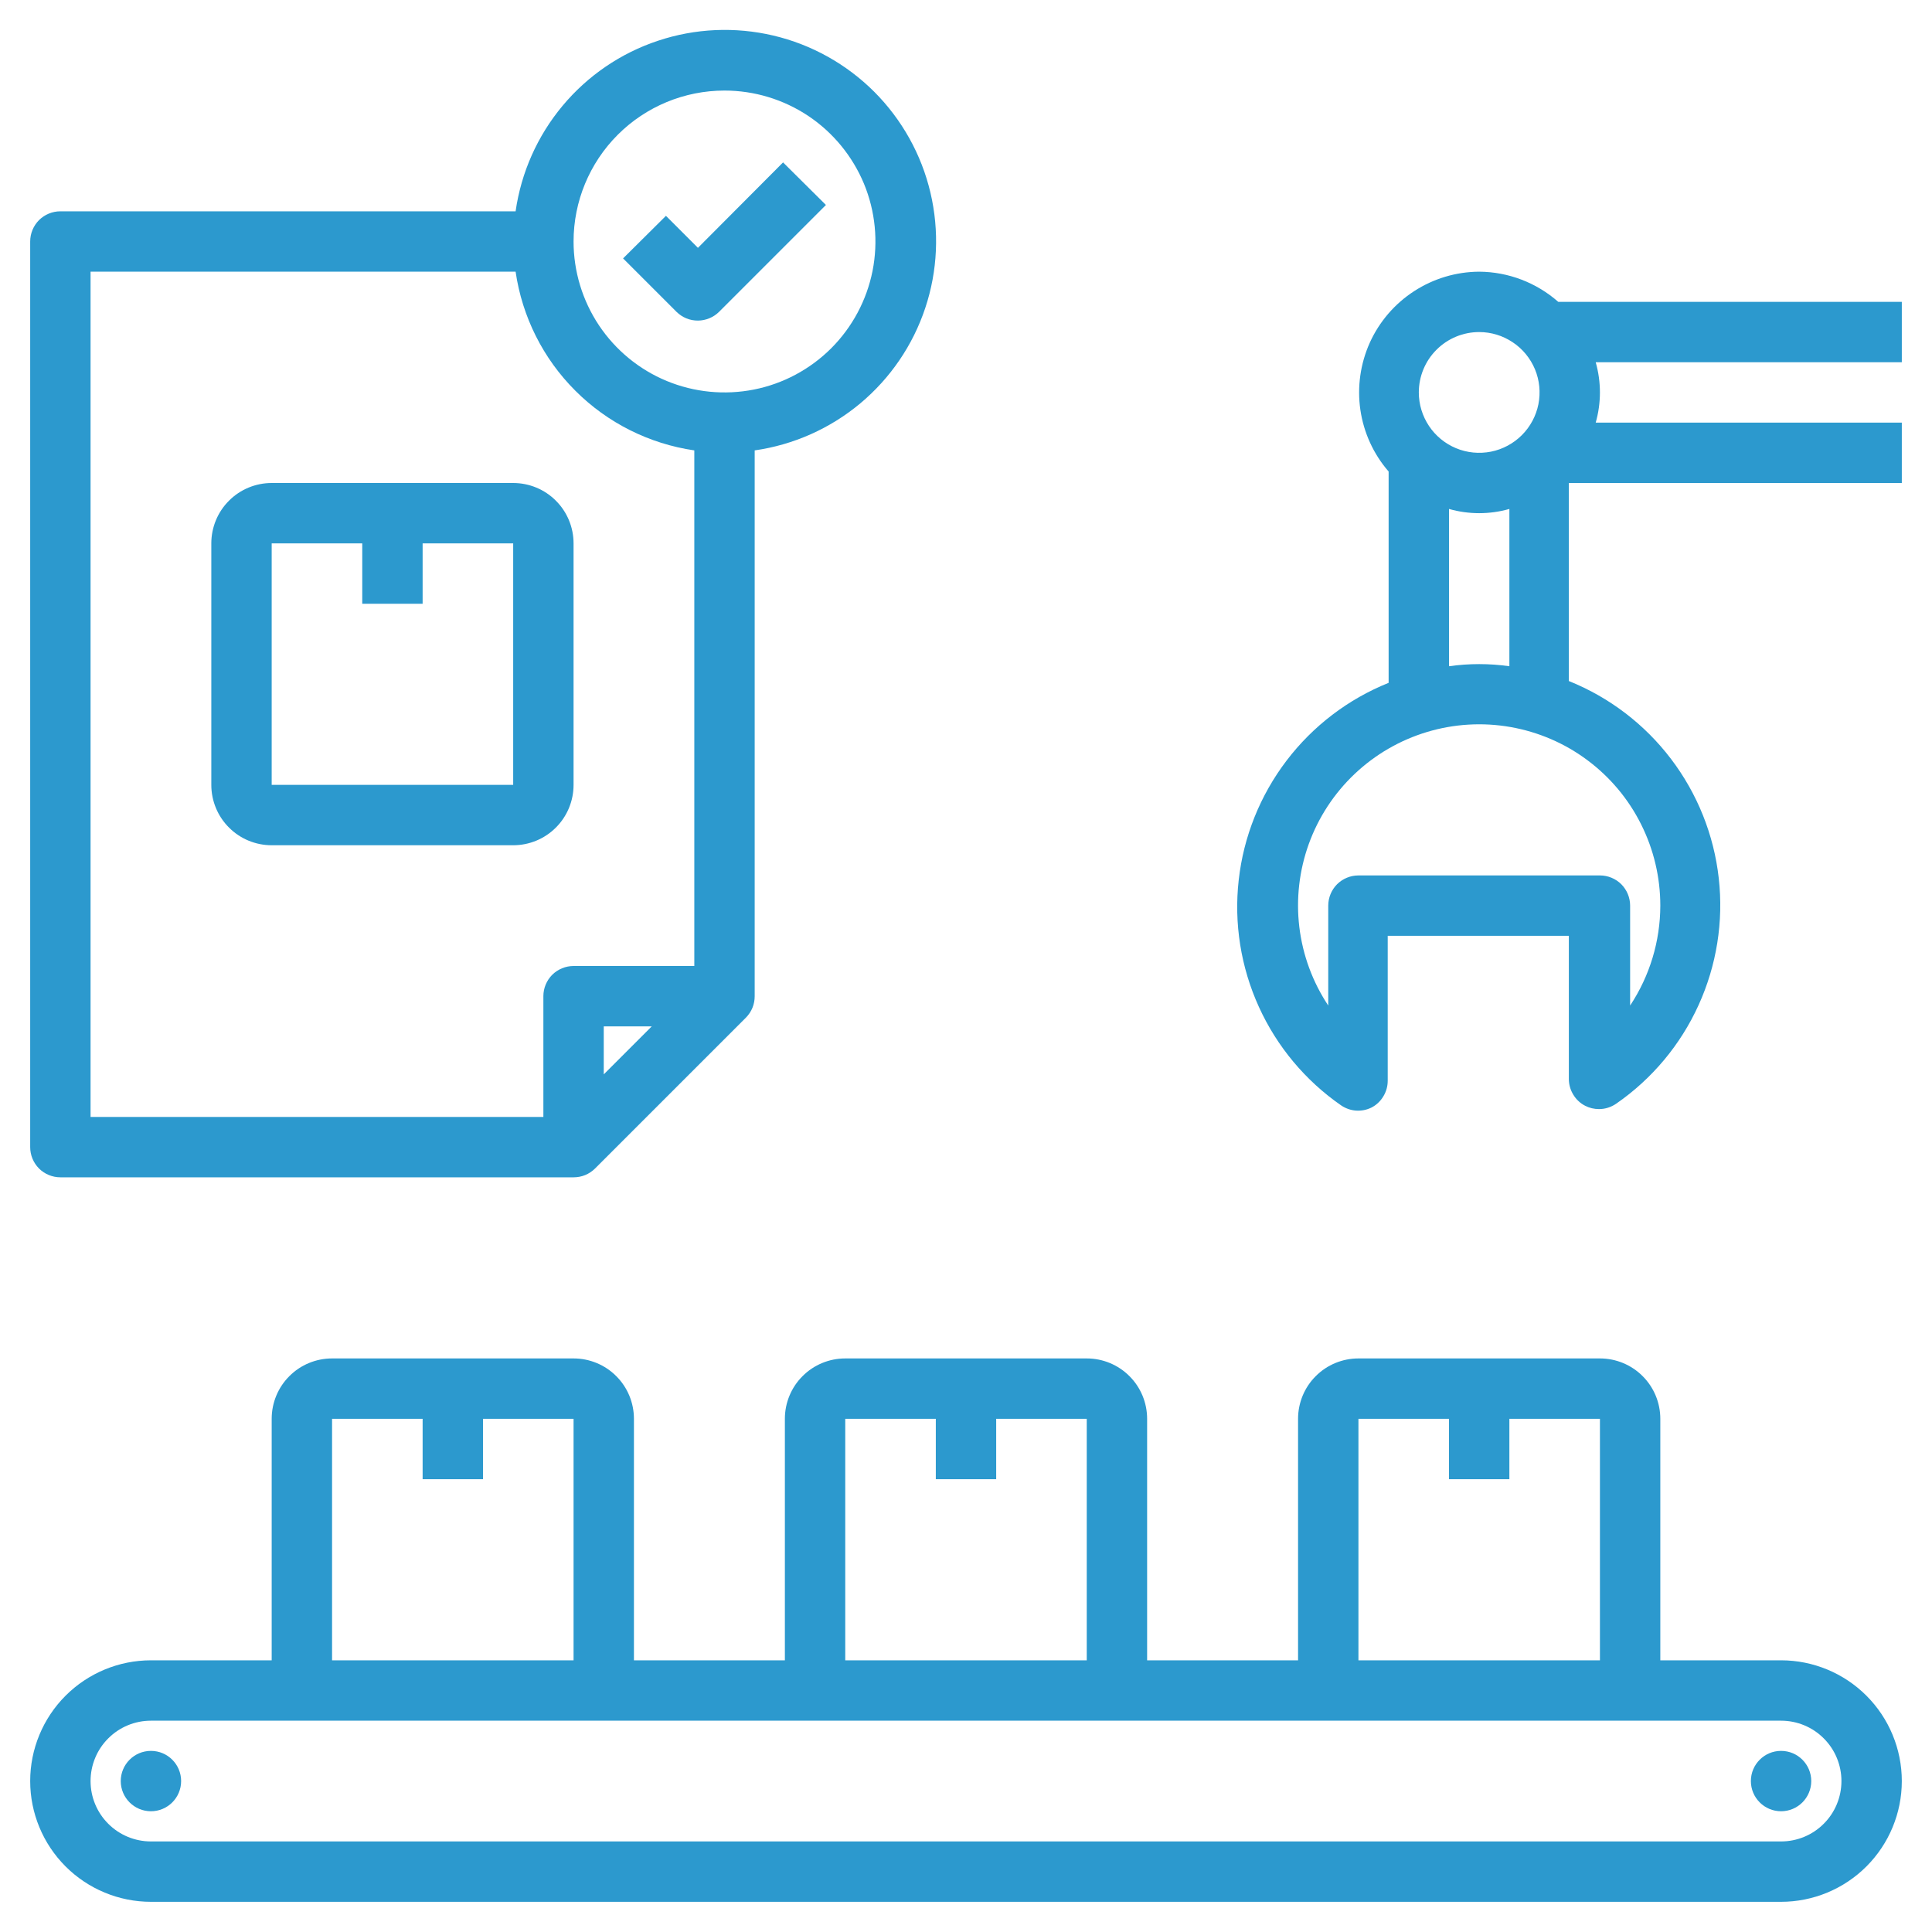
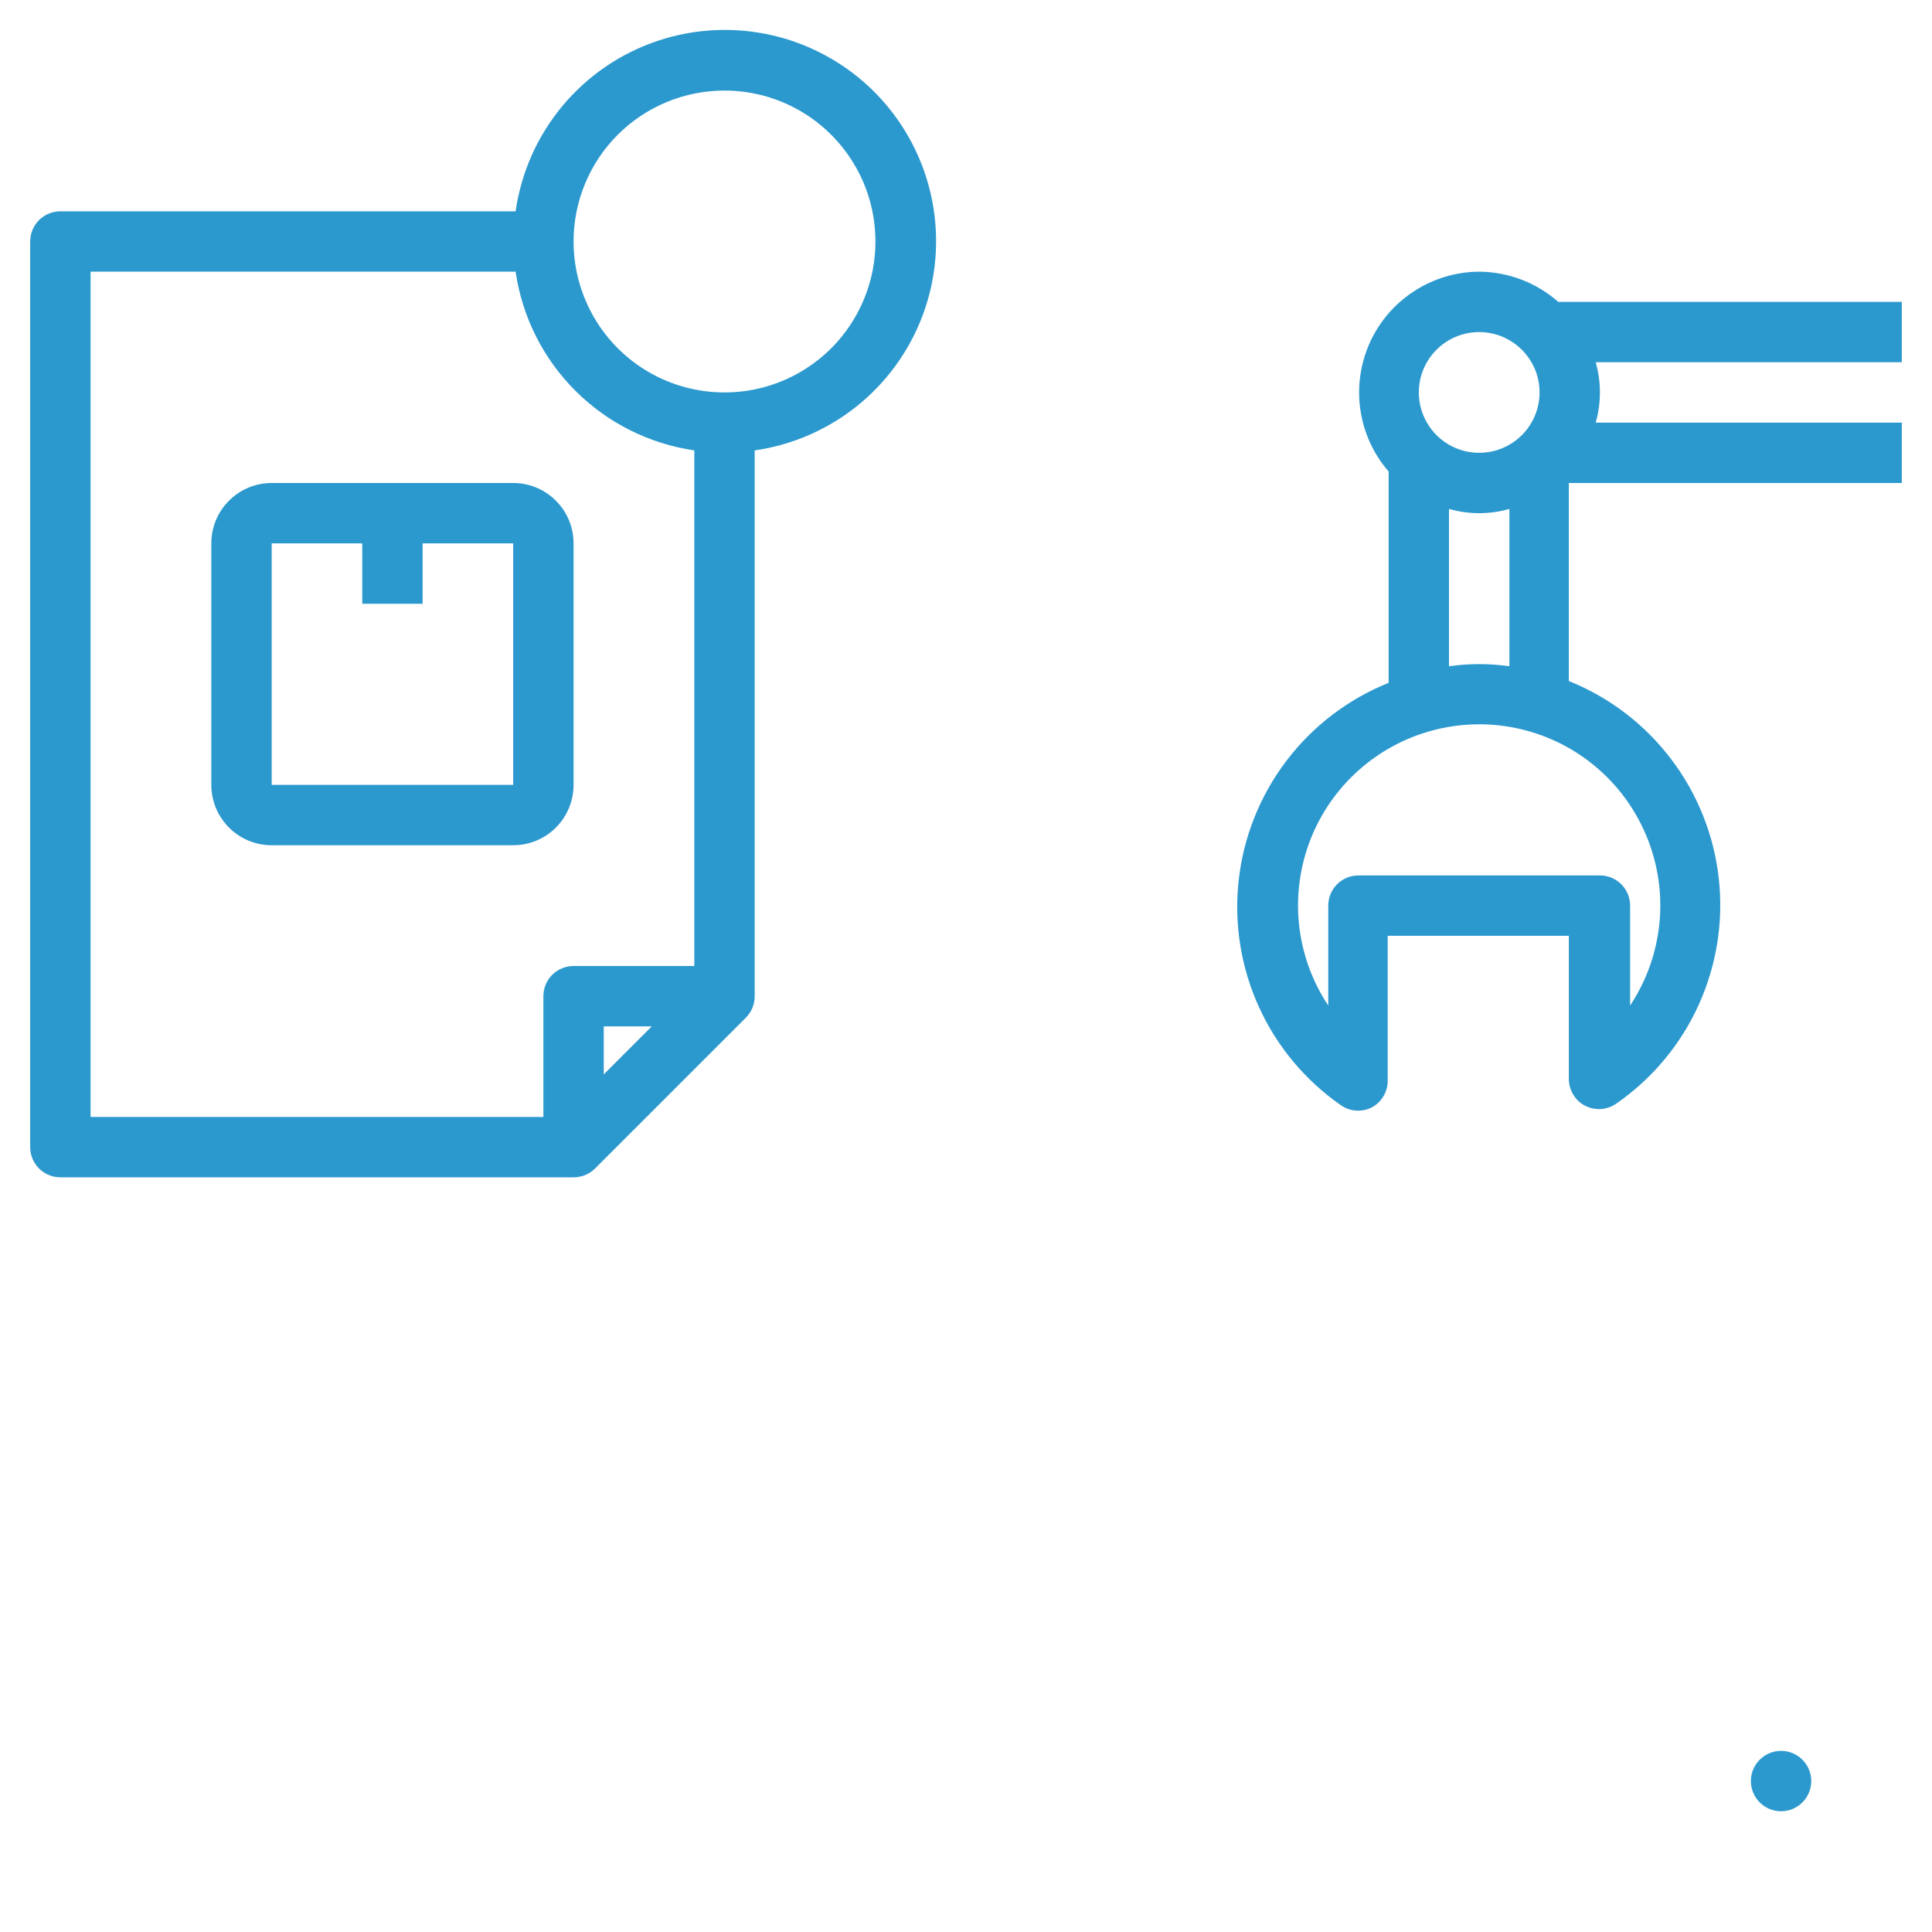
<svg xmlns="http://www.w3.org/2000/svg" width="32" height="32" viewBox="0 0 32 32" fill="none">
  <g clip-path="url(#clip0_464_1129)">
-     <path d="M29.5 27.5H27.5V23.5C27.5 23.235 27.395 22.98 27.207 22.793C27.02 22.605 26.765 22.5 26.5 22.5H22.5C22.235 22.5 21.98 22.605 21.793 22.793C21.605 22.98 21.5 23.235 21.5 23.5V27.5H19V23.5C19 23.235 18.895 22.98 18.707 22.793C18.52 22.605 18.265 22.5 18 22.5H14C13.735 22.5 13.48 22.605 13.293 22.793C13.105 22.98 13 23.235 13 23.5V27.5H10.5V23.5C10.5 23.235 10.395 22.98 10.207 22.793C10.02 22.605 9.765 22.5 9.5 22.5H5.5C5.235 22.5 4.98 22.605 4.793 22.793C4.605 22.98 4.5 23.235 4.5 23.5V27.5H2.5C1.97 27.5 1.461 27.711 1.086 28.086C0.711 28.461 0.5 28.97 0.5 29.5C0.5 30.03 0.711 30.539 1.086 30.914C1.461 31.289 1.97 31.5 2.5 31.5H29.5C30.03 31.5 30.539 31.289 30.914 30.914C31.289 30.539 31.5 30.03 31.5 29.5C31.5 28.97 31.289 28.461 30.914 28.086C30.539 27.711 30.03 27.5 29.5 27.5ZM22.5 23.5H24V24.5H25V23.5H26.5V27.5H22.5V23.5ZM14 23.5H15.5V24.5H16.5V23.5H18V27.5H14V23.5ZM5.5 23.5H7V24.5H8V23.5H9.5V27.5H5.5V23.5ZM29.5 30.5H2.5C2.235 30.5 1.98 30.395 1.793 30.207C1.605 30.02 1.5 29.765 1.5 29.5C1.5 29.235 1.605 28.98 1.793 28.793C1.98 28.605 2.235 28.5 2.5 28.5H29.5C29.765 28.5 30.02 28.605 30.207 28.793C30.395 28.98 30.5 29.235 30.5 29.5C30.5 29.765 30.395 30.02 30.207 30.207C30.02 30.395 29.765 30.5 29.5 30.5Z" fill="#2C99CE" />
-     <path d="M2.5 30C2.776 30 3 29.776 3 29.5C3 29.224 2.776 29 2.5 29C2.224 29 2 29.224 2 29.5C2 29.776 2.224 30 2.5 30Z" fill="#2C99CE" />
    <path d="M29.5 30C29.776 30 30 29.776 30 29.5C30 29.224 29.776 29 29.5 29C29.224 29 29 29.224 29 29.5C29 29.776 29.224 30 29.5 30Z" fill="#2C99CE" />
    <path d="M1 19.5H9.5C9.566 19.5 9.631 19.488 9.692 19.463C9.753 19.438 9.808 19.401 9.855 19.355L12.355 16.855C12.401 16.808 12.438 16.753 12.463 16.692C12.488 16.631 12.5 16.566 12.5 16.5V7.46C13.143 7.368 13.748 7.099 14.248 6.682C14.746 6.266 15.12 5.719 15.325 5.102C15.531 4.485 15.56 3.824 15.411 3.191C15.262 2.558 14.939 1.98 14.48 1.52C14.02 1.061 13.442 0.738 12.809 0.589C12.176 0.44 11.515 0.469 10.898 0.675C10.281 0.88 9.734 1.253 9.318 1.752C8.901 2.251 8.632 2.857 8.54 3.5H1C0.867 3.5 0.74 3.553 0.646 3.646C0.553 3.74 0.5 3.867 0.5 4V19C0.5 19.133 0.553 19.26 0.646 19.354C0.74 19.447 0.867 19.5 1 19.5ZM10 17.795V17H10.795L10 17.795ZM12 1.5C12.495 1.5 12.978 1.647 13.389 1.921C13.8 2.196 14.12 2.587 14.31 3.043C14.499 3.5 14.548 4.003 14.452 4.488C14.355 4.973 14.117 5.418 13.768 5.768C13.418 6.117 12.973 6.356 12.488 6.452C12.003 6.548 11.5 6.499 11.043 6.31C10.586 6.121 10.196 5.8 9.921 5.389C9.647 4.978 9.5 4.494 9.5 4C9.5 3.337 9.763 2.701 10.232 2.232C10.701 1.763 11.337 1.5 12 1.5ZM1.5 4.5H8.54C8.649 5.247 8.995 5.938 9.529 6.471C10.062 7.005 10.754 7.351 11.5 7.46V16H9.5C9.367 16 9.24 16.053 9.146 16.146C9.053 16.24 9 16.367 9 16.5V18.5H1.5V4.5Z" fill="#2C99CE" />
    <path d="M9.5 13V9C9.5 8.735 9.395 8.48 9.207 8.293C9.02 8.105 8.765 8 8.5 8H4.5C4.235 8 3.98 8.105 3.793 8.293C3.605 8.48 3.5 8.735 3.5 9V13C3.5 13.265 3.605 13.52 3.793 13.707C3.98 13.895 4.235 14 4.5 14H8.5C8.765 14 9.02 13.895 9.207 13.707C9.395 13.52 9.5 13.265 9.5 13ZM4.5 13V9H6V10H7V9H8.5V13H4.5Z" fill="#2C99CE" />
-     <path d="M11.56 5.31C11.691 5.309 11.817 5.257 11.91 5.165L13.68 3.395L12.97 2.69L11.56 4.105L11.03 3.575L10.32 4.28L11.205 5.165C11.252 5.211 11.307 5.248 11.368 5.273C11.429 5.298 11.494 5.31 11.56 5.31Z" fill="#2C99CE" />
    <path d="M24.5 4.5C24.117 4.502 23.744 4.614 23.423 4.822C23.102 5.03 22.847 5.326 22.689 5.674C22.532 6.023 22.477 6.409 22.532 6.788C22.587 7.166 22.749 7.521 23 7.81V11.31C22.33 11.579 21.745 12.025 21.308 12.6C20.871 13.175 20.597 13.858 20.517 14.576C20.436 15.293 20.552 16.02 20.851 16.677C21.15 17.335 21.621 17.899 22.215 18.31C22.288 18.359 22.372 18.389 22.46 18.395C22.548 18.401 22.636 18.384 22.715 18.345C22.797 18.303 22.865 18.239 22.912 18.16C22.96 18.082 22.985 17.992 22.985 17.9V15.5H25.985V17.87C25.985 17.962 26.01 18.052 26.058 18.13C26.105 18.209 26.173 18.273 26.255 18.315C26.326 18.352 26.405 18.37 26.485 18.37C26.587 18.37 26.686 18.338 26.77 18.28C27.364 17.869 27.835 17.305 28.134 16.647C28.433 15.989 28.549 15.263 28.468 14.546C28.388 13.828 28.114 13.145 27.677 12.57C27.24 11.995 26.655 11.549 25.985 11.28V8H31.5V7H26.43C26.523 6.673 26.523 6.327 26.43 6H31.5V5H25.81C25.448 4.681 24.983 4.503 24.5 4.5ZM24.5 5.5C24.698 5.5 24.891 5.559 25.055 5.669C25.22 5.778 25.348 5.935 25.424 6.117C25.5 6.3 25.519 6.501 25.481 6.695C25.442 6.889 25.347 7.067 25.207 7.207C25.067 7.347 24.889 7.442 24.695 7.481C24.501 7.519 24.3 7.5 24.117 7.424C23.935 7.348 23.778 7.22 23.669 7.056C23.559 6.891 23.5 6.698 23.5 6.5C23.5 6.235 23.605 5.98 23.793 5.793C23.98 5.605 24.235 5.5 24.5 5.5ZM25 8.43V11.035C24.668 10.988 24.332 10.988 24 11.035V8.43C24.327 8.523 24.673 8.523 25 8.43ZM27.5 15C27.499 15.589 27.325 16.164 27 16.655V15C27 14.867 26.947 14.74 26.854 14.646C26.76 14.553 26.633 14.5 26.5 14.5H22.5C22.367 14.5 22.24 14.553 22.146 14.646C22.053 14.74 22 14.867 22 15V16.655C21.741 16.265 21.577 15.82 21.521 15.355C21.465 14.89 21.519 14.418 21.678 13.978C21.837 13.538 22.097 13.141 22.437 12.819C22.777 12.497 23.187 12.259 23.636 12.124C24.084 11.989 24.558 11.961 25.019 12.042C25.48 12.123 25.916 12.31 26.291 12.59C26.667 12.87 26.972 13.233 27.181 13.652C27.391 14.07 27.5 14.532 27.5 15Z" fill="#2C99CE" />
  </g>
  <defs>
    <clipPath id="clip0_464_1129">
      <rect width="32" height="32" fill="white" />
    </clipPath>
  </defs>
</svg>